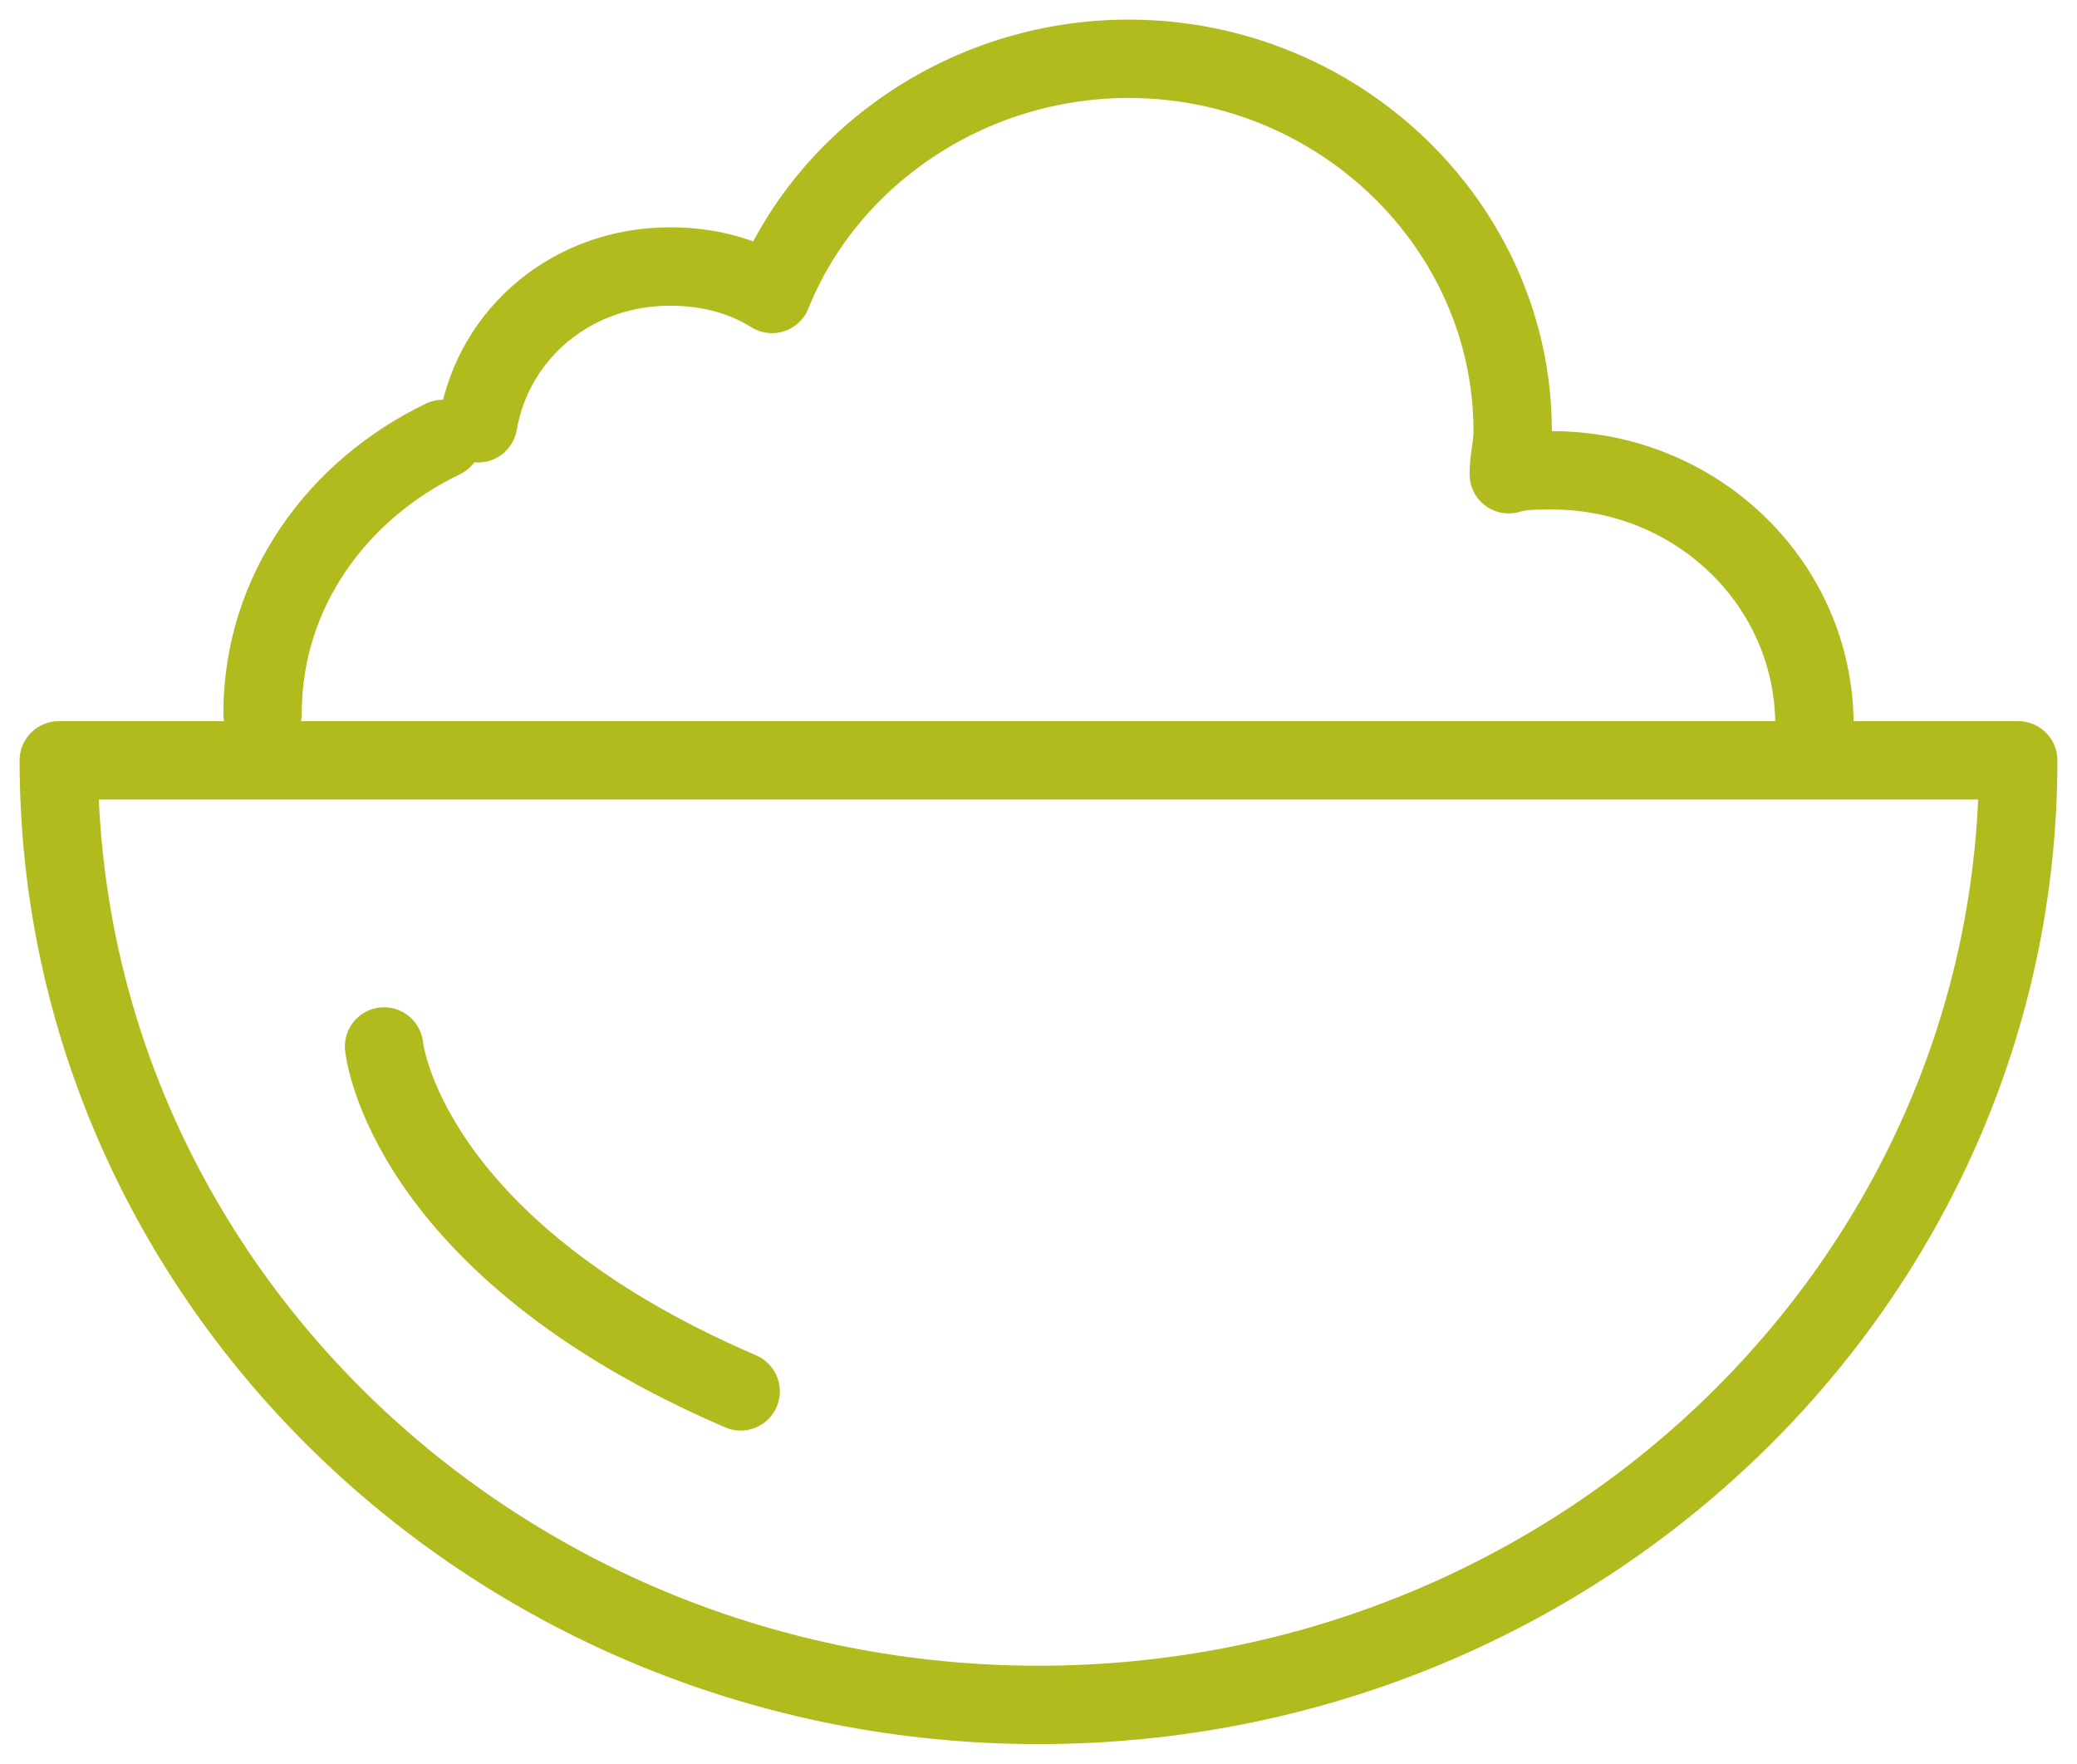
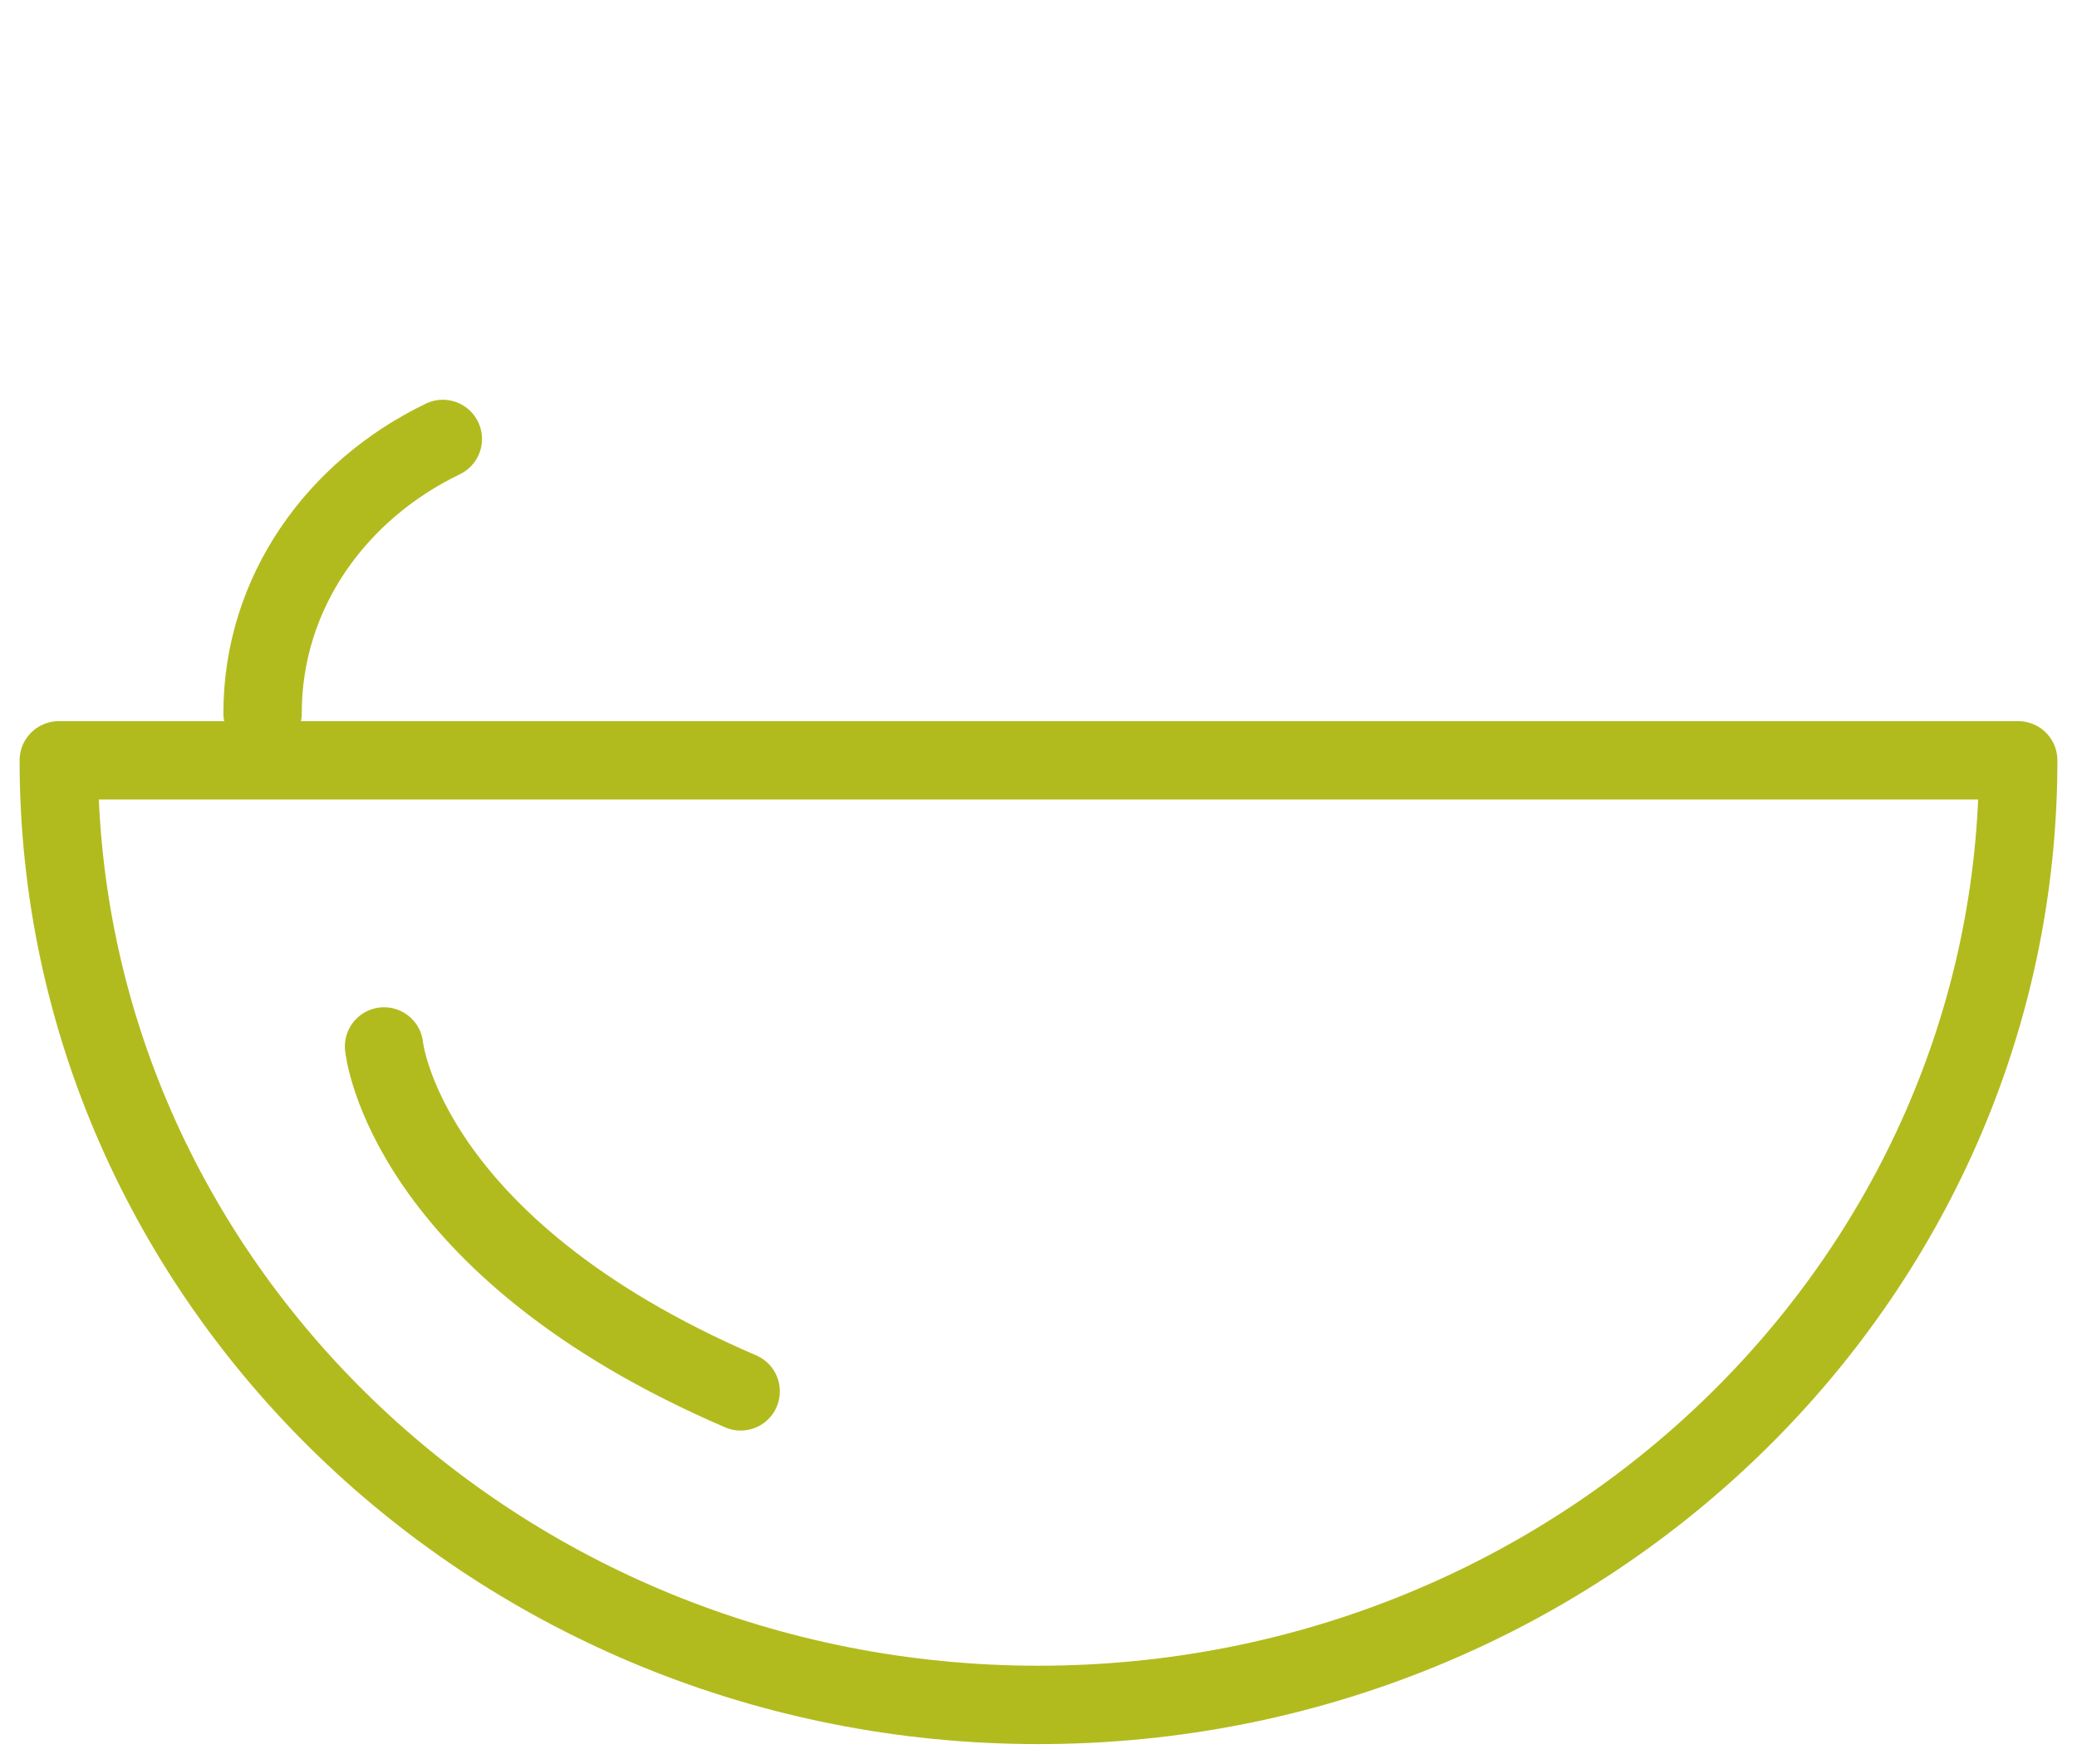
<svg xmlns="http://www.w3.org/2000/svg" version="1.1" id="Layer_1" x="0px" y="0px" viewBox="0 0 53 45" style="enable-background:new 0 0 53 45;" xml:space="preserve">
  <style type="text/css">
	.st0{fill:none;stroke:#B2BB1E;stroke-width:2;stroke-linecap:round;stroke-linejoin:round;stroke-miterlimit:10;}
</style>
  <g>
    <g>
      <path class="st0" d="M51.5,19.4c0,13.3-11.2,24.1-25,24.1s-25-10.8-25-24.1H51.5z" />
      <path class="st0" d="M9.8,26.7c0,0,0.5,5.1,9.1,8.8" />
    </g>
    <g>
-       <path class="st0" d="M46.3,18.5c0-3.6-3-6.5-6.7-6.5c-0.4,0-0.8,0-1.1,0.1c0-0.4,0.1-0.7,0.1-1.1c0-5.2-4.4-9.5-9.8-9.5    c-4.1,0-7.7,2.5-9.1,6C18.9,7,18,6.8,17.1,6.8c-2.5,0-4.5,1.7-4.9,4" />
      <path class="st0" d="M11.3,11.2c-2.7,1.3-4.6,3.9-4.6,7" />
    </g>
  </g>
</svg>